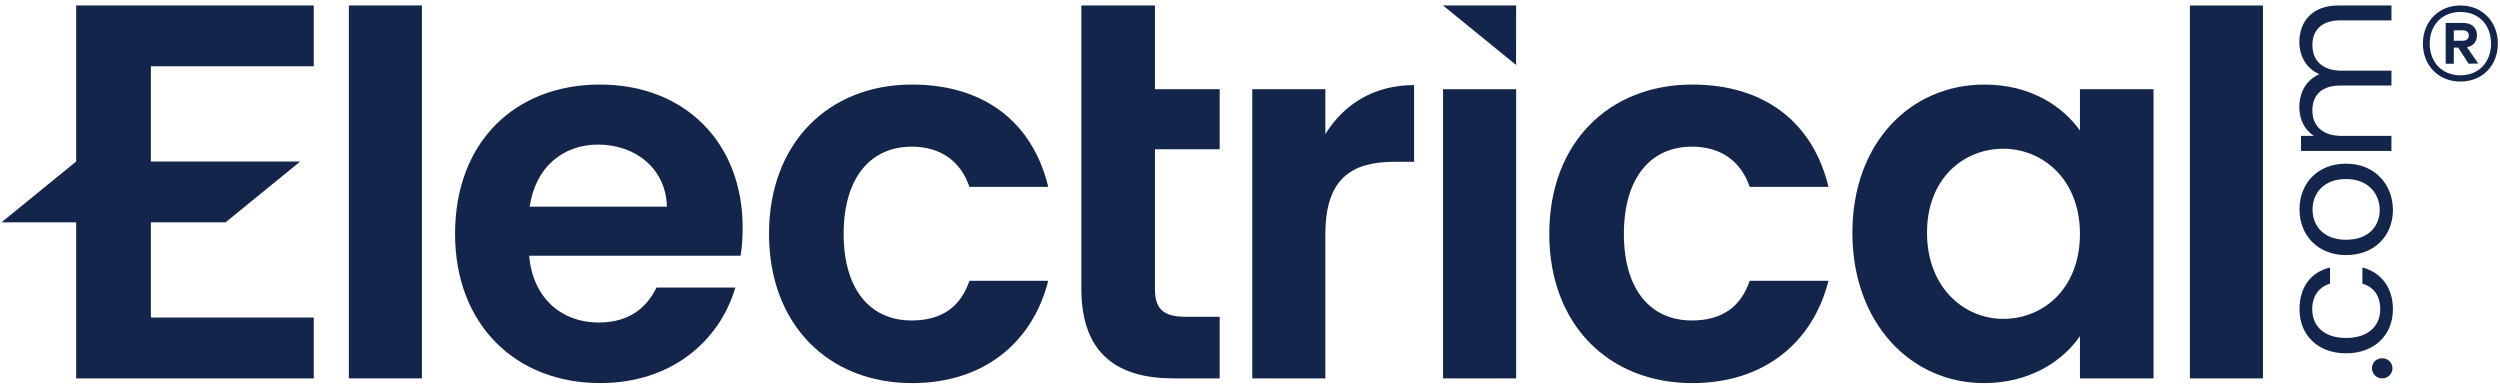
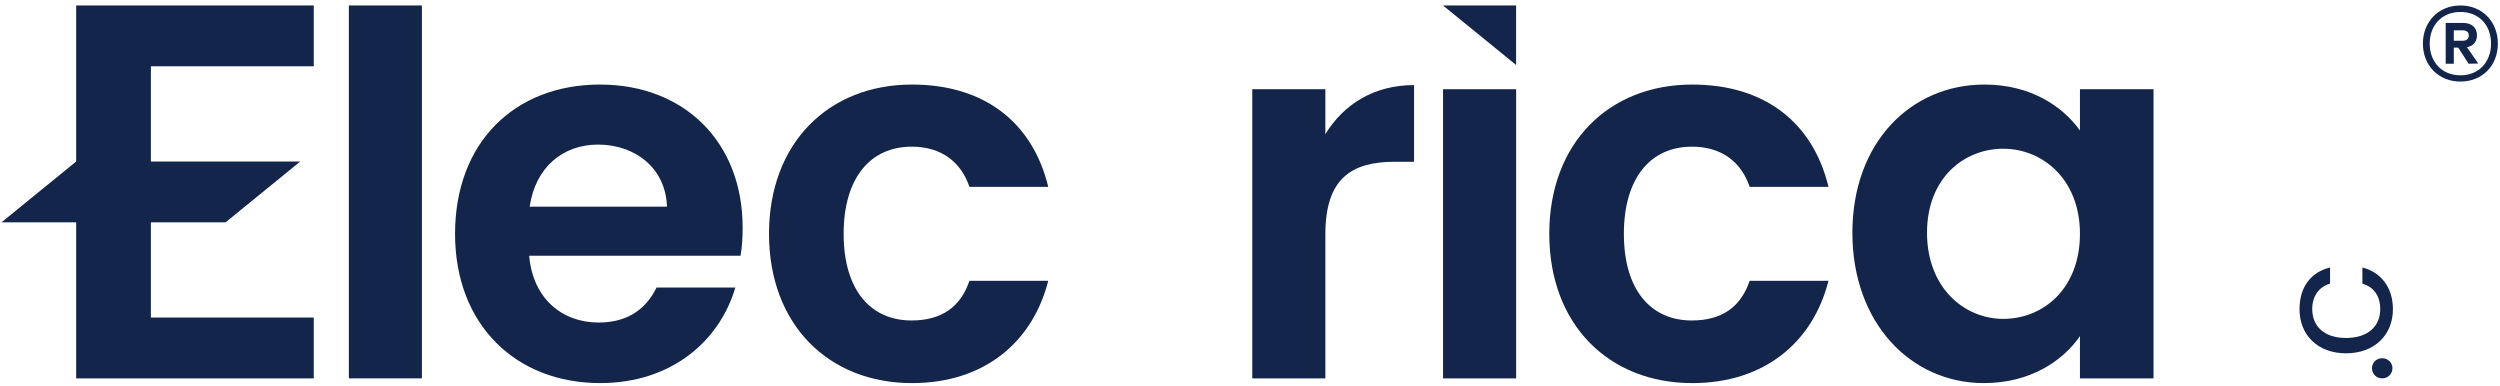
<svg xmlns="http://www.w3.org/2000/svg" id="Warstwa_1" version="1.1" viewBox="0 0 1166.4 180">
  <defs>
    <style>
      .st0 {
        fill: #13254a;
      }
    </style>
  </defs>
  <g>
    <path class="st0" d="M1147.96,2.55c-10.27,0-17.53,7.62-17.53,17.79s7.25,17.71,17.53,17.71,17.44-7.52,17.44-17.71-7.26-17.79-17.44-17.79ZM1147.96,35.14c-8.68,0-14.35-6.2-14.35-14.79s5.67-14.77,14.35-14.77,14.26,6.18,14.26,14.77-5.68,14.79-14.26,14.79Z" />
    <path class="st0" d="M1155.66,16.45c0-3.53-2.48-5.75-6.37-5.75h-8.23v19.03h3.79v-7.53h2.04l4.86,7.53,4.52-.09-5.3-7.62c2.93-.52,4.68-2.55,4.68-5.58ZM1144.85,19.02v-4.86h4.17c1.59,0,2.83.7,2.83,2.39s-1.25,2.47-2.83,2.47h-4.17Z" />
  </g>
  <g>
    <g>
      <path class="st0" d="M1106.66,171.76c0,2.7,2.08,4.77,4.78,4.77s4.78-2.08,4.78-4.77c0-2.54-2.08-4.62-4.78-4.62s-4.78,2.07-4.78,4.62Z" />
      <path class="st0" d="M1078.79,144.28c0-6.24,3.23-10.47,8.32-11.94v-7.54c-8.86,2.15-14.25,9.01-14.25,19.48,0,12.01,8.47,20.56,21.71,20.56s21.87-8.55,21.87-20.56c0-10.47-5.85-17.33-14.24-19.48v7.54c5.31,1.54,8.32,5.7,8.32,11.94,0,7.7-5.47,13.4-15.94,13.4s-15.78-5.7-15.78-13.4Z" />
-       <path class="st0" d="M1072.86,97.69c0,11.93,8.39,21.33,21.71,21.33s21.87-9.09,21.87-21.02-8.47-21.64-21.87-21.64-21.71,9.32-21.71,21.33ZM1110.28,98c0,7.31-5.01,13.86-15.71,13.86s-15.63-6.7-15.63-14.09,5-14.24,15.63-14.24,15.71,7.16,15.71,14.48Z" />
-       <path class="st0" d="M1072.78,19.66c0,6.47,3.31,12.47,9.39,14.94-6.32,2.77-9.39,8.55-9.39,15.48,0,5.54,2.39,10.55,6.85,13.32h-6.08v7.01h42.19v-7.01h-23.25c-9.08,0-13.63-4.85-13.63-11.94s4.39-11.55,13.02-11.55h23.87v-6.93h-23.25c-9.08,0-13.63-4.85-13.63-11.93s4.39-11.55,13.02-11.55h23.87V2.56h-24.87c-12.09,0-18.1,7.47-18.1,17.09Z" />
    </g>
    <path class="st0" d="M280.01,39.44c-39.94,0-67.7,27.03-67.7,69.64s28.49,69.65,67.7,69.65c33.36,0,55.76-19.72,63.07-44.57h-36.77c-4.38,9.01-12.42,16.32-27.03,16.32-17.04,0-30.68-11.2-32.38-31.16h98.62c.73-4.38.97-8.77.97-13.15,0-40.18-27.52-66.72-66.48-66.72ZM247.13,96.43c2.68-18.51,15.58-28.97,31.9-28.97,17.53,0,31.65,11.2,32.14,28.97h-64.04Z" />
    <path class="st0" d="M425.27,68.42c14.12,0,23.13,7.3,27.03,18.75h36.77c-7.31-30.19-29.95-47.72-63.56-47.72-38.96,0-66.72,27.27-66.72,69.64s27.76,69.65,66.72,69.65c33.61,0,56.25-19,63.56-47.73h-36.77c-4.14,12.18-12.91,18.51-27.03,18.51-19,0-31.66-14.12-31.66-40.42s12.66-40.66,31.66-40.66Z" />
-     <path class="st0" d="M538.86,2.56h-34.34v132.09c0,30.92,17.29,41.89,43.1,41.89h21.43v-28.74h-15.82c-10.72,0-14.37-3.89-14.37-12.91v-65.26h30.19v-28h-30.19V2.56Z" />
    <path class="st0" d="M618.36,62.57v-20.94h-34.1v134.91h34.1v-67.21c0-26.06,12.17-33.85,32.38-33.85h9.01v-35.79c-18.75,0-32.88,9.01-41.4,22.89Z" />
    <rect class="st0" x="673.27" y="41.63" width="34.1" height="134.91" />
    <path class="st0" d="M789.3,68.42c14.12,0,23.13,7.3,27.03,18.75h36.77c-7.3-30.19-29.95-47.72-63.55-47.72-38.96,0-66.72,27.27-66.72,69.64s27.76,69.65,66.72,69.65c33.6,0,56.25-19,63.55-47.73h-36.77c-4.14,12.18-12.9,18.51-27.03,18.51-18.99,0-31.66-14.12-31.66-40.42s12.66-40.66,31.66-40.66Z" />
    <path class="st0" d="M970.42,60.87c-8.04-11.2-22.89-21.42-44.57-21.42-34.33,0-61.6,27.03-61.6,69.15s27.27,70.14,61.36,70.14c21.43,0,36.77-10.23,44.81-21.92v19.73h34.33V41.63h-34.33v19.24ZM934.62,148.77c-18.26,0-35.55-14.61-35.55-40.18s17.29-39.2,35.55-39.2,35.8,14.13,35.8,39.69-17.05,39.69-35.8,39.69Z" />
-     <rect class="st0" x="1021.72" y="2.56" width="34.09" height="173.98" />
    <polygon class="st0" points="707.35 30.31 707.36 2.56 673.26 2.56 673.27 2.56 673.27 2.57 707.36 30.32 707.36 30.32 707.35 30.31" />
    <rect class="st0" x="162.76" y="2.55" width="34.09" height="173.98" />
    <polygon class="st0" points="146.39 30.93 146.39 2.55 35.54 2.55 35.54 75.35 .69 103.73 .7 103.73 35.54 103.73 35.54 176.54 70.39 176.54 146.39 176.54 146.39 148.16 70.39 148.16 70.39 103.73 105.24 103.73 140.08 75.35 70.39 75.35 70.39 30.93 146.39 30.93" />
  </g>
</svg>